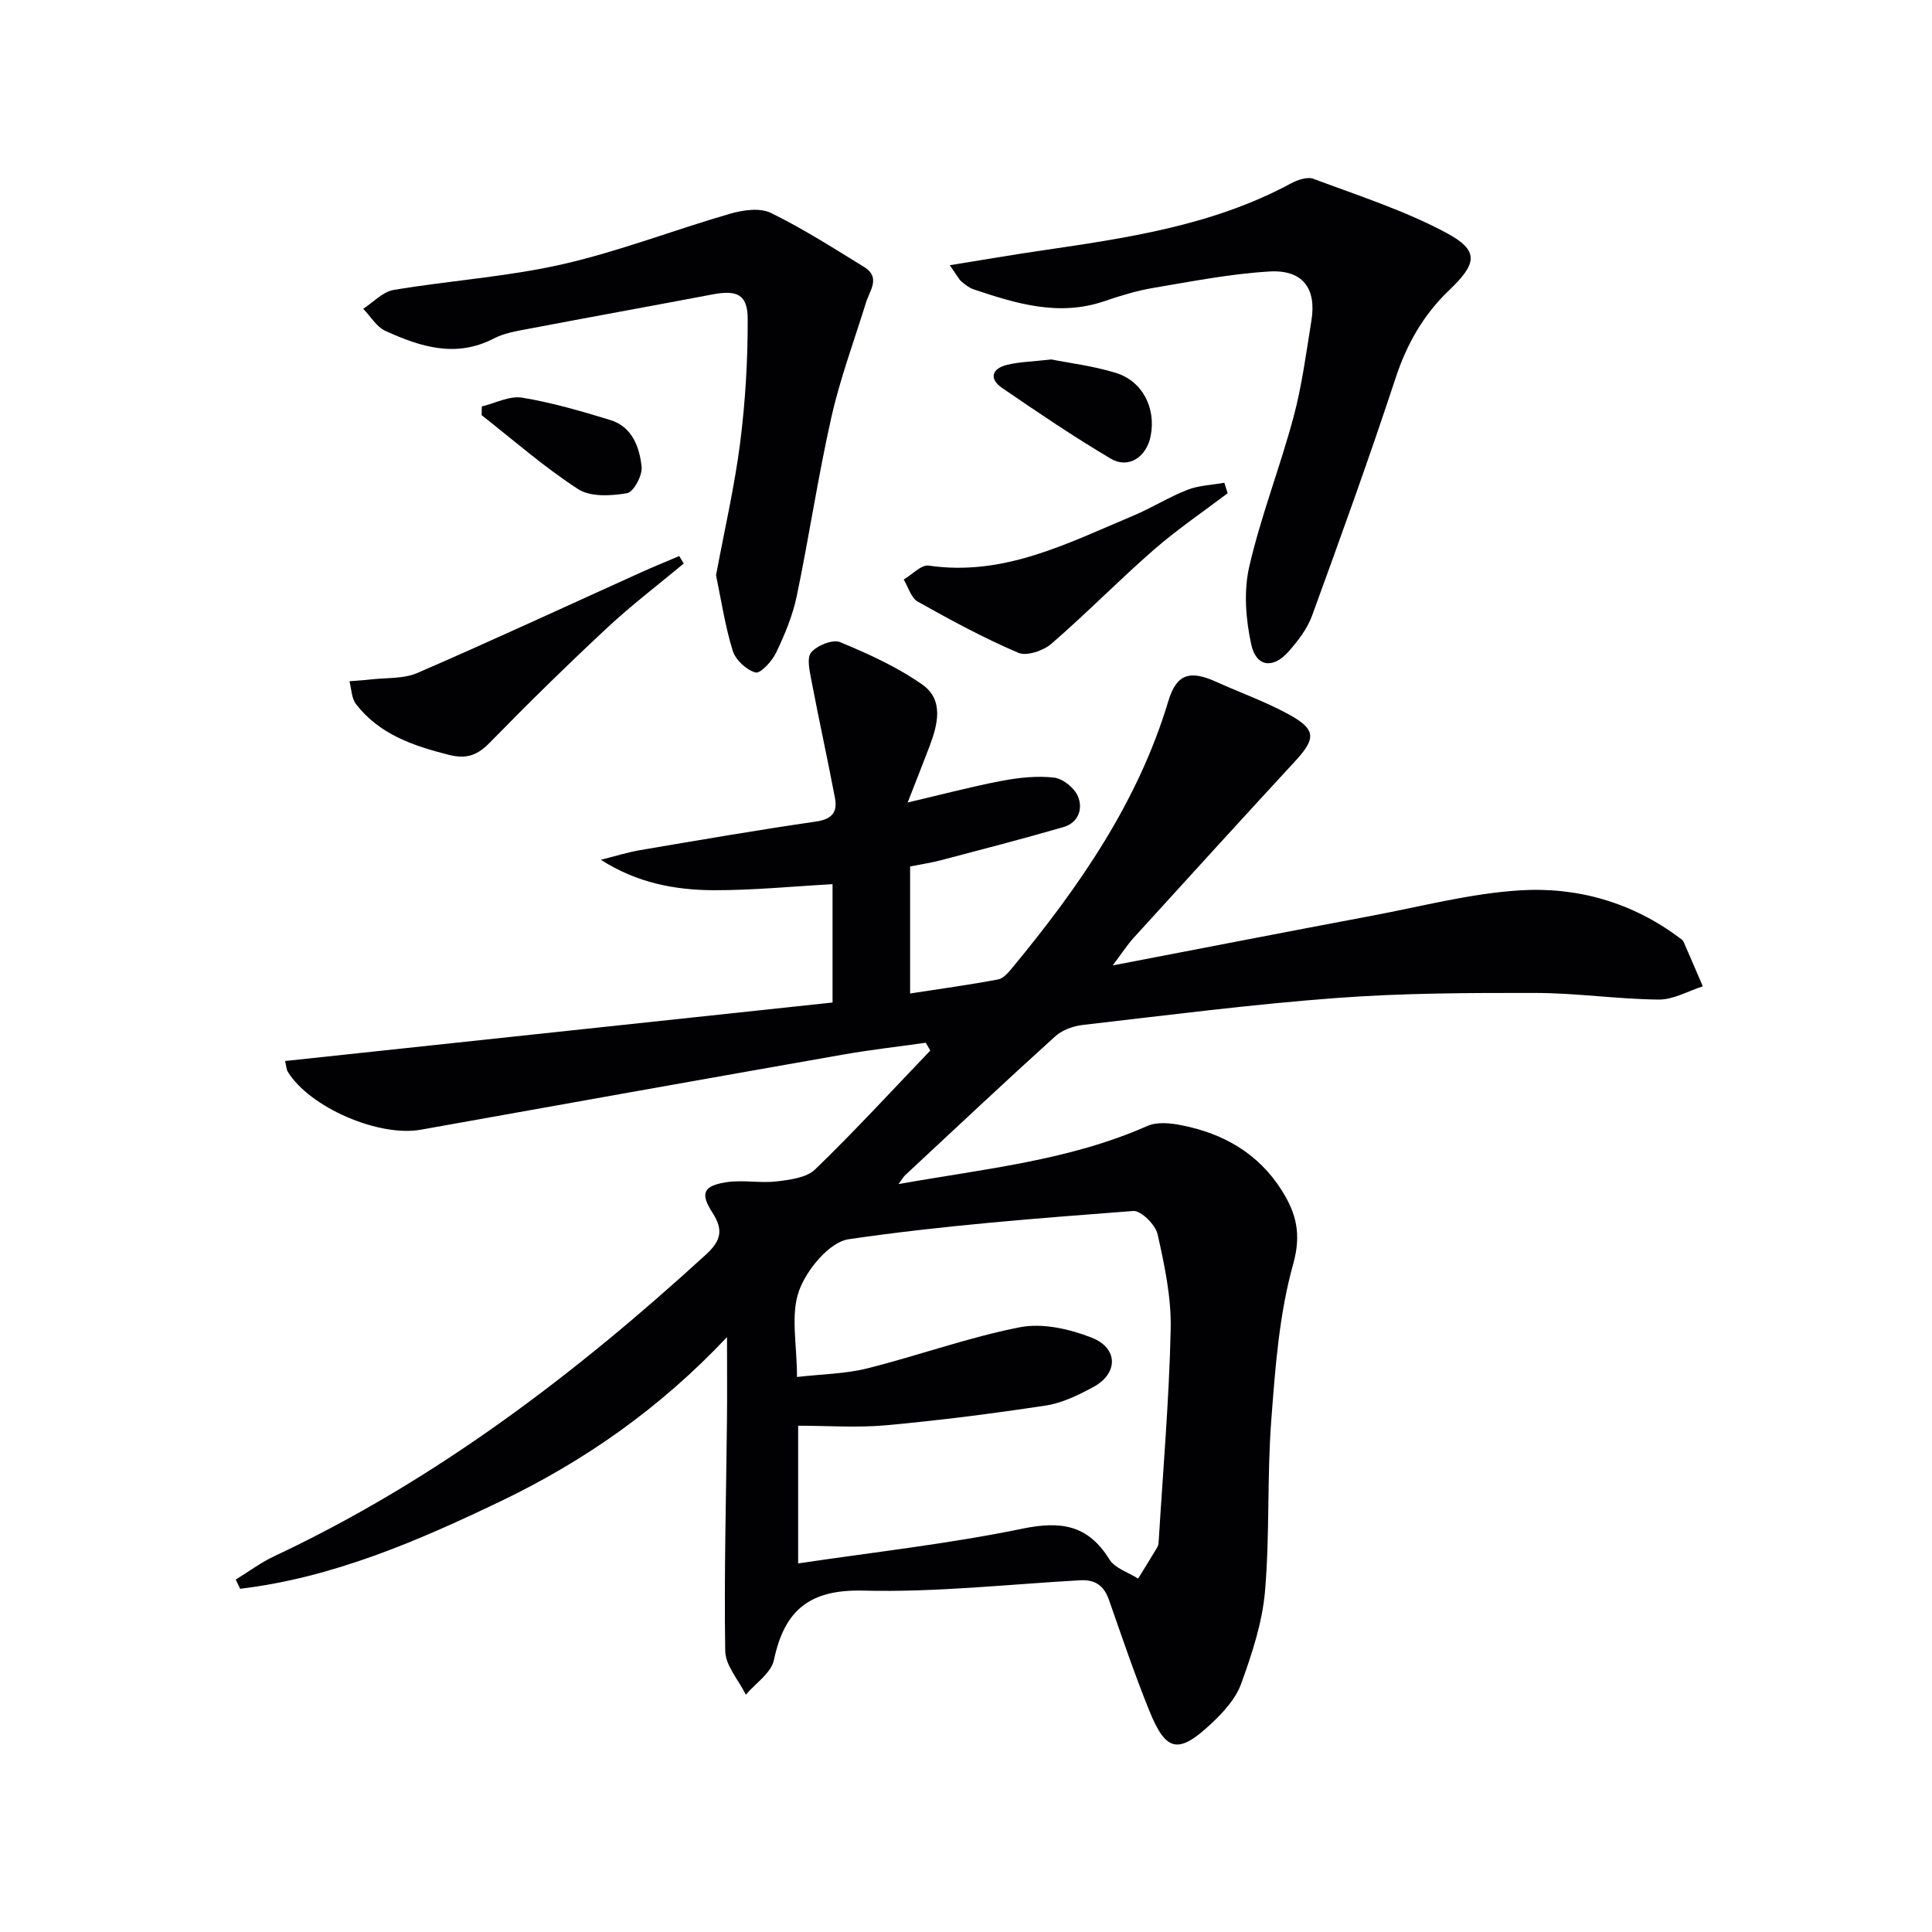
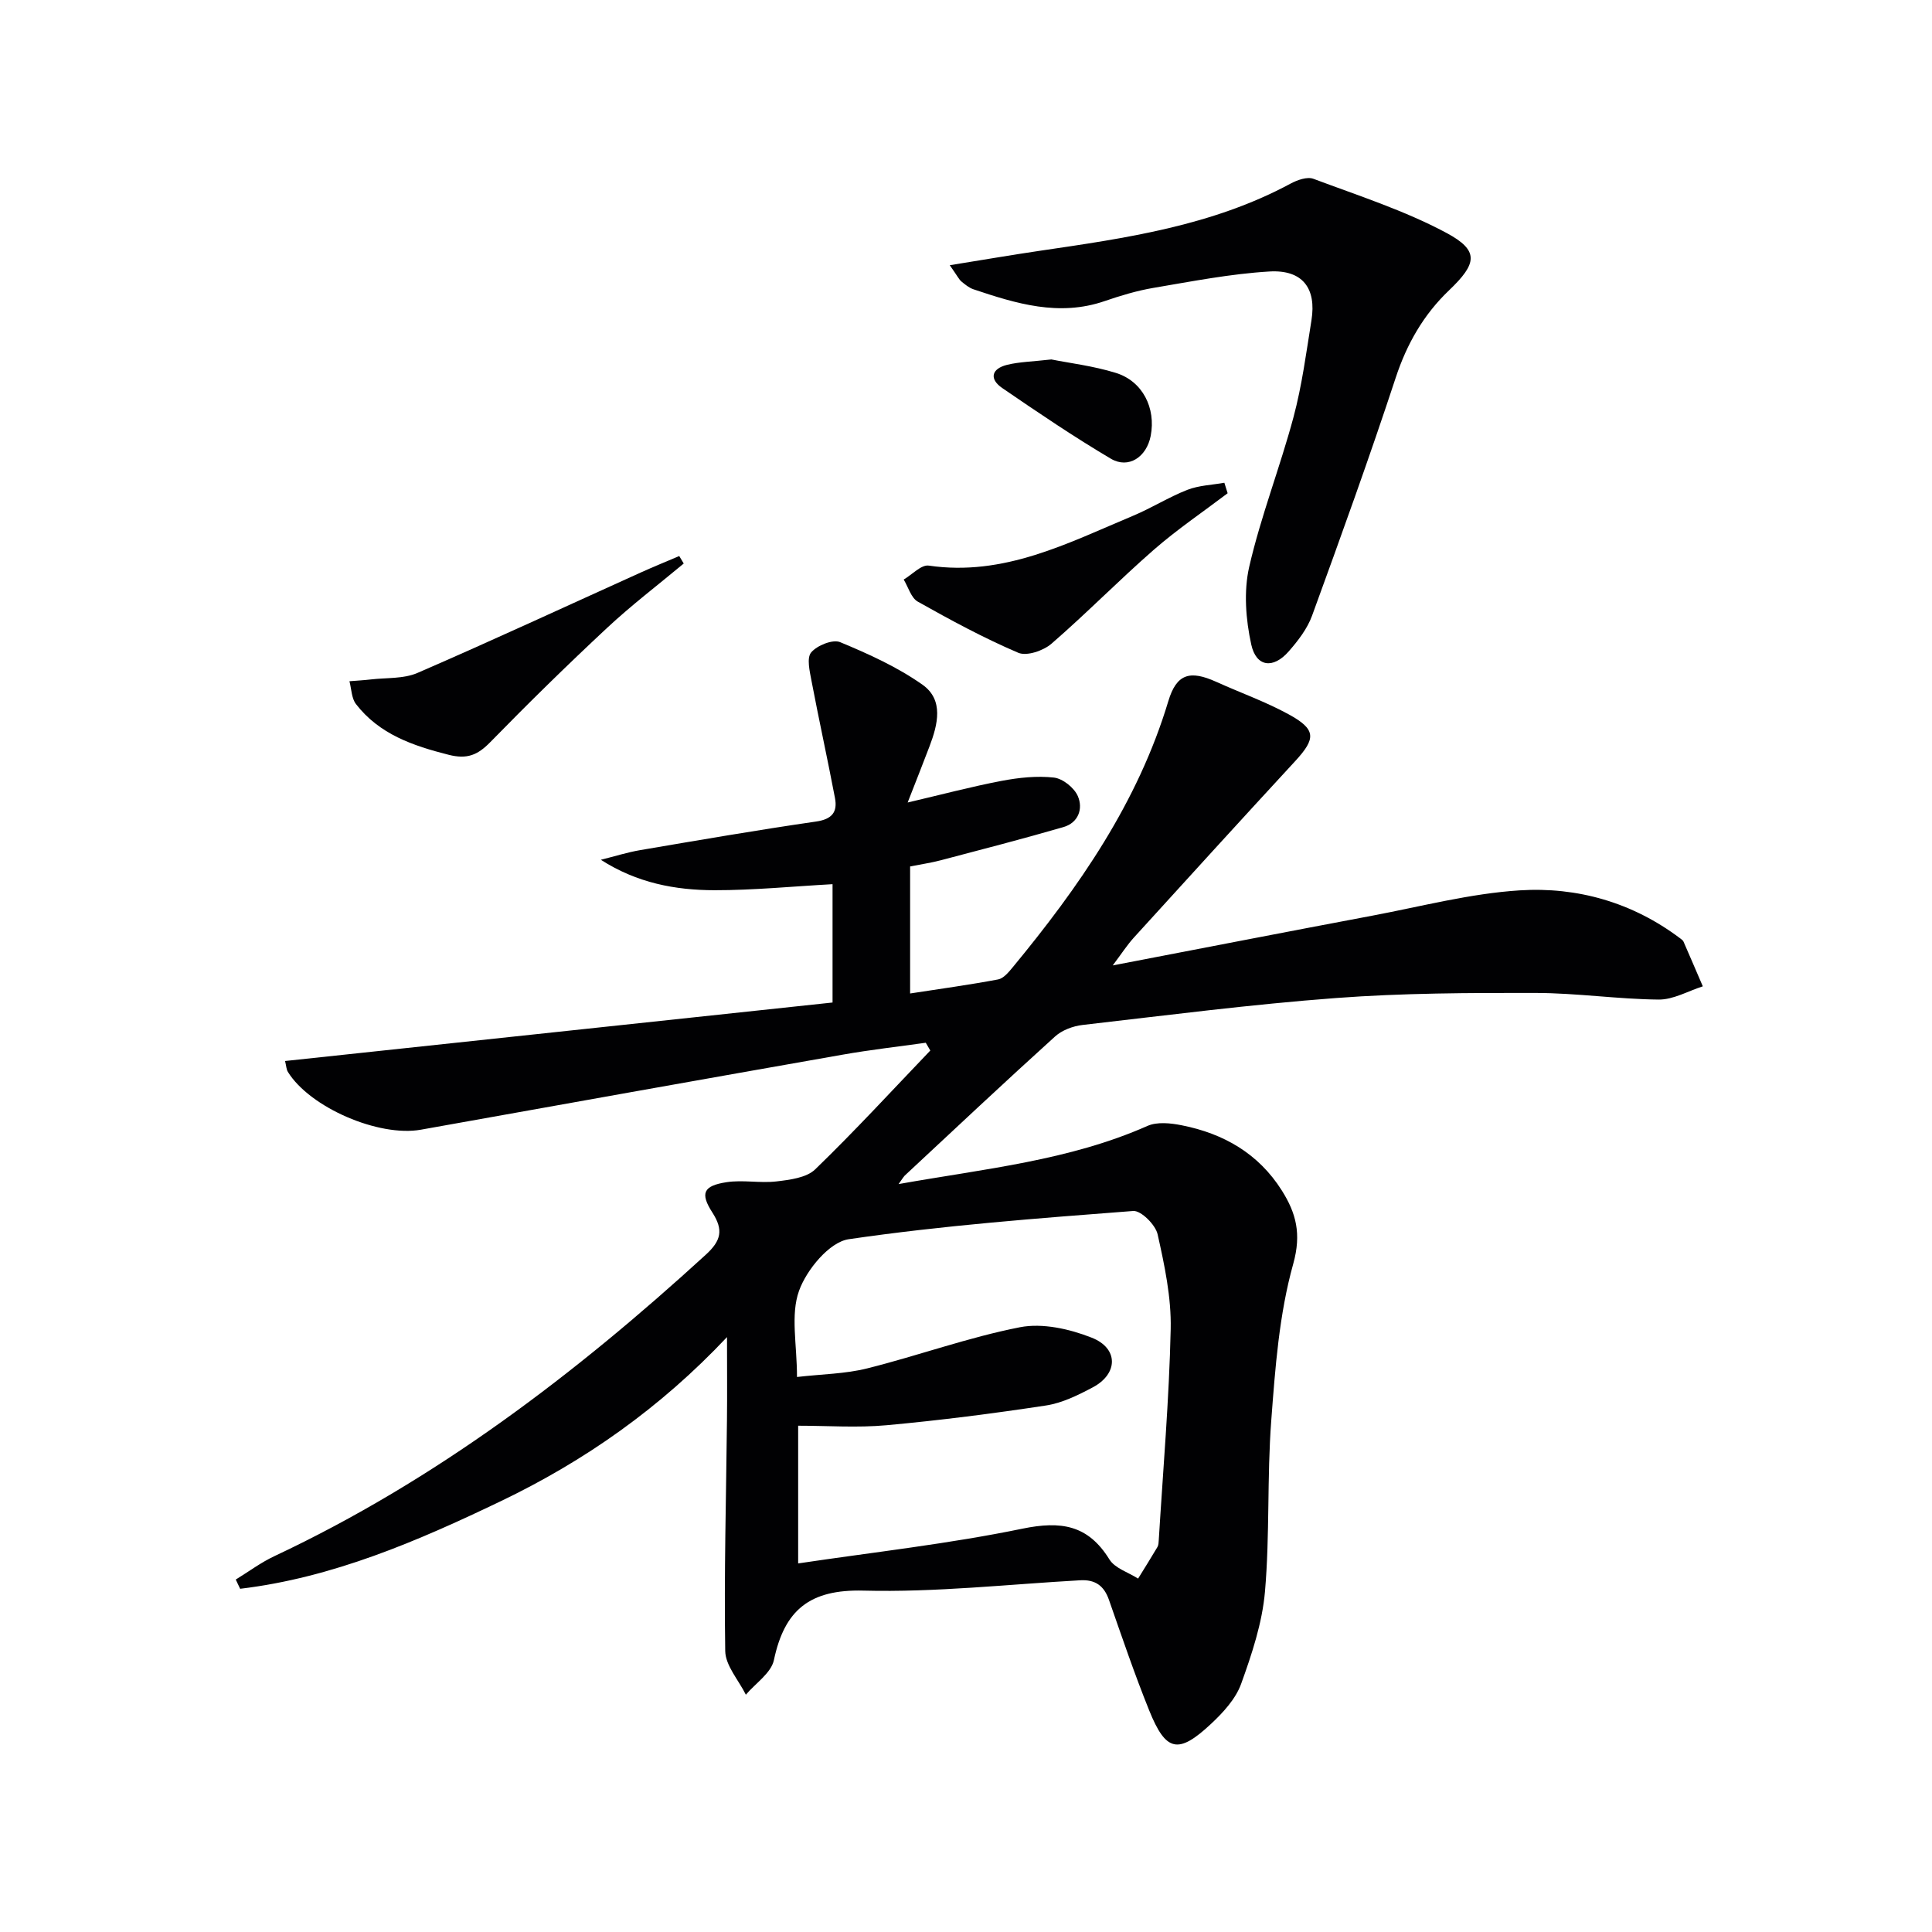
<svg xmlns="http://www.w3.org/2000/svg" enable-background="new 0 0 400 400" viewBox="0 0 400 400">
  <g fill="#010103">
    <path d="m186.04 245.15c17.92-3.19 35.33-4.87 51.53-12.04 2.01-.89 4.81-.59 7.1-.13 8.67 1.71 15.9 5.86 20.72 13.5 2.94 4.67 4.1 8.95 2.36 15.19-2.92 10.43-3.73 21.55-4.55 32.44-.89 11.77-.28 23.65-1.3 35.4-.56 6.48-2.71 12.94-4.94 19.12-1.13 3.12-3.72 5.93-6.22 8.27-6.79 6.35-9.35 5.81-12.81-2.77-3.04-7.53-5.65-15.23-8.33-22.89-1.03-2.96-2.87-4.24-5.98-4.06-14.94.84-29.91 2.52-44.83 2.14-11.15-.29-16.37 4-18.56 14.38-.57 2.68-3.8 4.8-5.81 7.17-1.49-3.02-4.22-6.01-4.27-9.05-.25-15.92.19-31.86.36-47.79.06-5.31.01-10.63.01-17.2-13.82 14.68-29.49 25.66-46.87 33.99-17.22 8.26-34.78 15.83-53.93 18.12-.3-.64-.61-1.27-.91-1.91 2.68-1.64 5.22-3.55 8.05-4.87 33.34-15.68 62.23-37.66 89.26-62.38 3.21-2.93 3.68-5.14 1.38-8.72-2.59-4.02-1.9-5.56 2.93-6.3 3.37-.52 6.93.24 10.33-.16 2.77-.33 6.21-.75 8.02-2.5 8.2-7.93 15.93-16.35 23.83-24.6-.31-.54-.63-1.07-.94-1.61-5.75.81-11.52 1.46-17.23 2.47-29.11 5.12-58.2 10.32-87.29 15.53-8.7 1.56-22.97-4.57-27.55-11.97-.31-.5-.32-1.2-.58-2.25 37.97-4.06 75.66-8.08 113.35-12.11 0-8.93 0-16.89 0-24.5-8.3.46-16.37 1.26-24.43 1.25-8.09-.01-16.03-1.48-23.54-6.3 2.73-.68 5.43-1.54 8.2-2.01 12.11-2.06 24.22-4.15 36.37-5.91 3.31-.48 4.46-1.98 3.9-4.88-1.54-8.1-3.32-16.16-4.86-24.26-.37-1.97-1.03-4.74-.06-5.88 1.23-1.45 4.45-2.75 5.99-2.12 5.9 2.45 11.86 5.15 17.05 8.81 4.46 3.15 3.17 8.26 1.45 12.78-1.35 3.56-2.76 7.1-4.52 11.61 7.05-1.65 13.21-3.29 19.46-4.48 3.54-.67 7.28-1.08 10.83-.68 1.83.21 4.19 2.1 4.94 3.83 1.13 2.59.14 5.52-2.98 6.42-8.42 2.44-16.91 4.64-25.39 6.87-2.05.54-4.16.84-6.35 1.28v26.3c6.28-.97 12.28-1.79 18.22-2.91 1.11-.21 2.15-1.46 2.97-2.45 13.74-16.64 25.95-34.15 32.27-55.17 1.7-5.65 4.45-6.47 9.93-3.99 4.98 2.25 10.18 4.1 14.96 6.71 5.75 3.14 5.71 5 1.35 9.73-11.18 12.11-22.27 24.3-33.36 36.49-1.4 1.54-2.54 3.32-4.39 5.78 18.69-3.59 36.26-7.01 53.84-10.32 10.11-1.91 20.2-4.57 30.4-5.22 11.96-.76 23.37 2.5 33.22 9.92.26.2.59.41.71.69 1.35 3.08 2.67 6.17 4 9.26-3.05.97-6.1 2.77-9.14 2.74-8.46-.08-16.91-1.35-25.37-1.37-13.81-.03-27.66.02-41.42 1.05-17.54 1.31-35.02 3.57-52.5 5.58-1.99.23-4.25 1.08-5.7 2.4-10.37 9.38-20.56 18.96-30.79 28.49-.47.35-.76.9-1.59 2.05zm-21.03 39.94c5.18-.6 10-.64 14.54-1.78 10.59-2.65 20.94-6.43 31.62-8.52 4.67-.91 10.27.35 14.85 2.16 5.6 2.2 5.49 7.49.24 10.28-3.05 1.62-6.34 3.25-9.69 3.76-10.97 1.67-21.99 3.08-33.04 4.09-6.04.55-12.18.1-18.28.1v28.51c15.67-2.34 31.19-4.05 46.41-7.19 8.01-1.65 13.6-.8 18.03 6.36 1.14 1.84 3.91 2.67 5.94 3.97 1.34-2.17 2.7-4.33 4-6.53.24-.4.25-.97.28-1.46.89-14.56 2.15-29.12 2.47-43.69.14-6.53-1.27-13.18-2.71-19.61-.44-1.96-3.43-4.94-5.05-4.82-19.68 1.51-39.41 2.99-58.92 5.85-3.99.59-8.71 6.32-10.27 10.68-1.79 4.98-.42 11.1-.42 17.84z" />
    <path d="m196.64 54.91c6.97-1.12 12.7-2.11 18.46-2.96 17.91-2.63 35.83-5.17 52.11-13.94 1.39-.75 3.44-1.47 4.72-.99 9.28 3.48 18.83 6.54 27.52 11.19 6.91 3.69 6.34 6.38.55 11.91-5.24 5-8.72 11.05-11.03 18.07-5.44 16.53-11.35 32.9-17.31 49.25-.99 2.73-2.93 5.25-4.88 7.46-3.18 3.62-6.69 3.21-7.72-1.45-1.14-5.19-1.59-11.01-.42-16.12 2.41-10.47 6.38-20.58 9.17-30.98 1.75-6.54 2.63-13.32 3.71-20.02 1.07-6.64-1.83-10.53-8.71-10.12-8.05.48-16.06 2.05-24.04 3.4-3.41.58-6.78 1.6-10.07 2.73-9.45 3.25-18.32.52-27.17-2.45-.91-.31-1.73-.99-2.49-1.62-.46-.38-.75-1.01-2.4-3.36z" />
-     <path d="m148.25 119.1c1.77-9.51 3.84-18.41 4.99-27.43 1.08-8.5 1.59-17.13 1.56-25.7-.02-5.01-2.22-5.97-7.25-5.02-12.71 2.41-25.44 4.71-38.14 7.13-2.44.46-5.01.88-7.17 2-7.87 4.09-15.23 1.71-22.43-1.56-1.85-.84-3.09-3.02-4.61-4.59 2.09-1.35 4.04-3.52 6.29-3.9 11.61-1.95 23.47-2.71 34.92-5.31 11.77-2.67 23.12-7.11 34.75-10.47 2.65-.77 6.16-1.28 8.43-.17 6.67 3.25 12.97 7.3 19.31 11.19 3.51 2.16 1.16 4.88.38 7.42-2.44 7.88-5.34 15.66-7.15 23.69-2.77 12.27-4.61 24.75-7.18 37.07-.84 4.01-2.47 7.93-4.25 11.65-.84 1.77-3.25 4.4-4.27 4.13-1.9-.51-4.15-2.61-4.73-4.51-1.6-5.17-2.4-10.59-3.45-15.62z" />
+     <path d="m148.25 119.1z" />
    <path d="m141.56 116.67c-5.3 4.42-10.81 8.61-15.85 13.31-8.25 7.69-16.31 15.59-24.19 23.66-2.61 2.67-4.77 3.61-8.64 2.63-7.41-1.88-14.35-4.25-19.18-10.5-.93-1.21-.93-3.14-1.35-4.73 1.48-.12 2.96-.2 4.43-.37 3.24-.38 6.78-.1 9.66-1.35 15.48-6.71 30.8-13.82 46.18-20.77 2.65-1.2 5.34-2.29 8.01-3.43.31.5.62 1.02.93 1.55z" />
    <path d="m254.17 102.12c-5.11 3.87-10.44 7.48-15.26 11.68-7.23 6.31-13.96 13.19-21.21 19.47-1.67 1.45-5.12 2.63-6.88 1.88-7.14-3.05-14.01-6.77-20.79-10.58-1.4-.78-1.98-3.02-2.93-4.58 1.73-1.02 3.63-3.11 5.18-2.89 15.57 2.29 28.78-4.65 42.32-10.32 3.82-1.6 7.37-3.85 11.22-5.36 2.38-.93 5.1-1.01 7.67-1.47.22.74.45 1.45.68 2.17z" />
    <path d="m217.67 74.42c3.69.74 8.65 1.33 13.34 2.78 5.56 1.71 8.34 7.29 7.23 13.04-.85 4.39-4.59 6.89-8.25 4.73-7.69-4.55-15.1-9.57-22.47-14.62-2.78-1.9-2.24-4.02 1-4.82 2.54-.62 5.22-.66 9.15-1.11z" />
-     <path d="m99.75 84.15c2.79-.67 5.73-2.24 8.34-1.82 6.17 1.01 12.23 2.79 18.23 4.62 4.57 1.39 6.08 5.59 6.52 9.69.19 1.79-1.66 5.24-3.01 5.47-3.29.56-7.57.82-10.13-.84-7.02-4.54-13.37-10.13-19.98-15.31.01-.6.02-1.21.03-1.81z" />
  </g>
</svg>